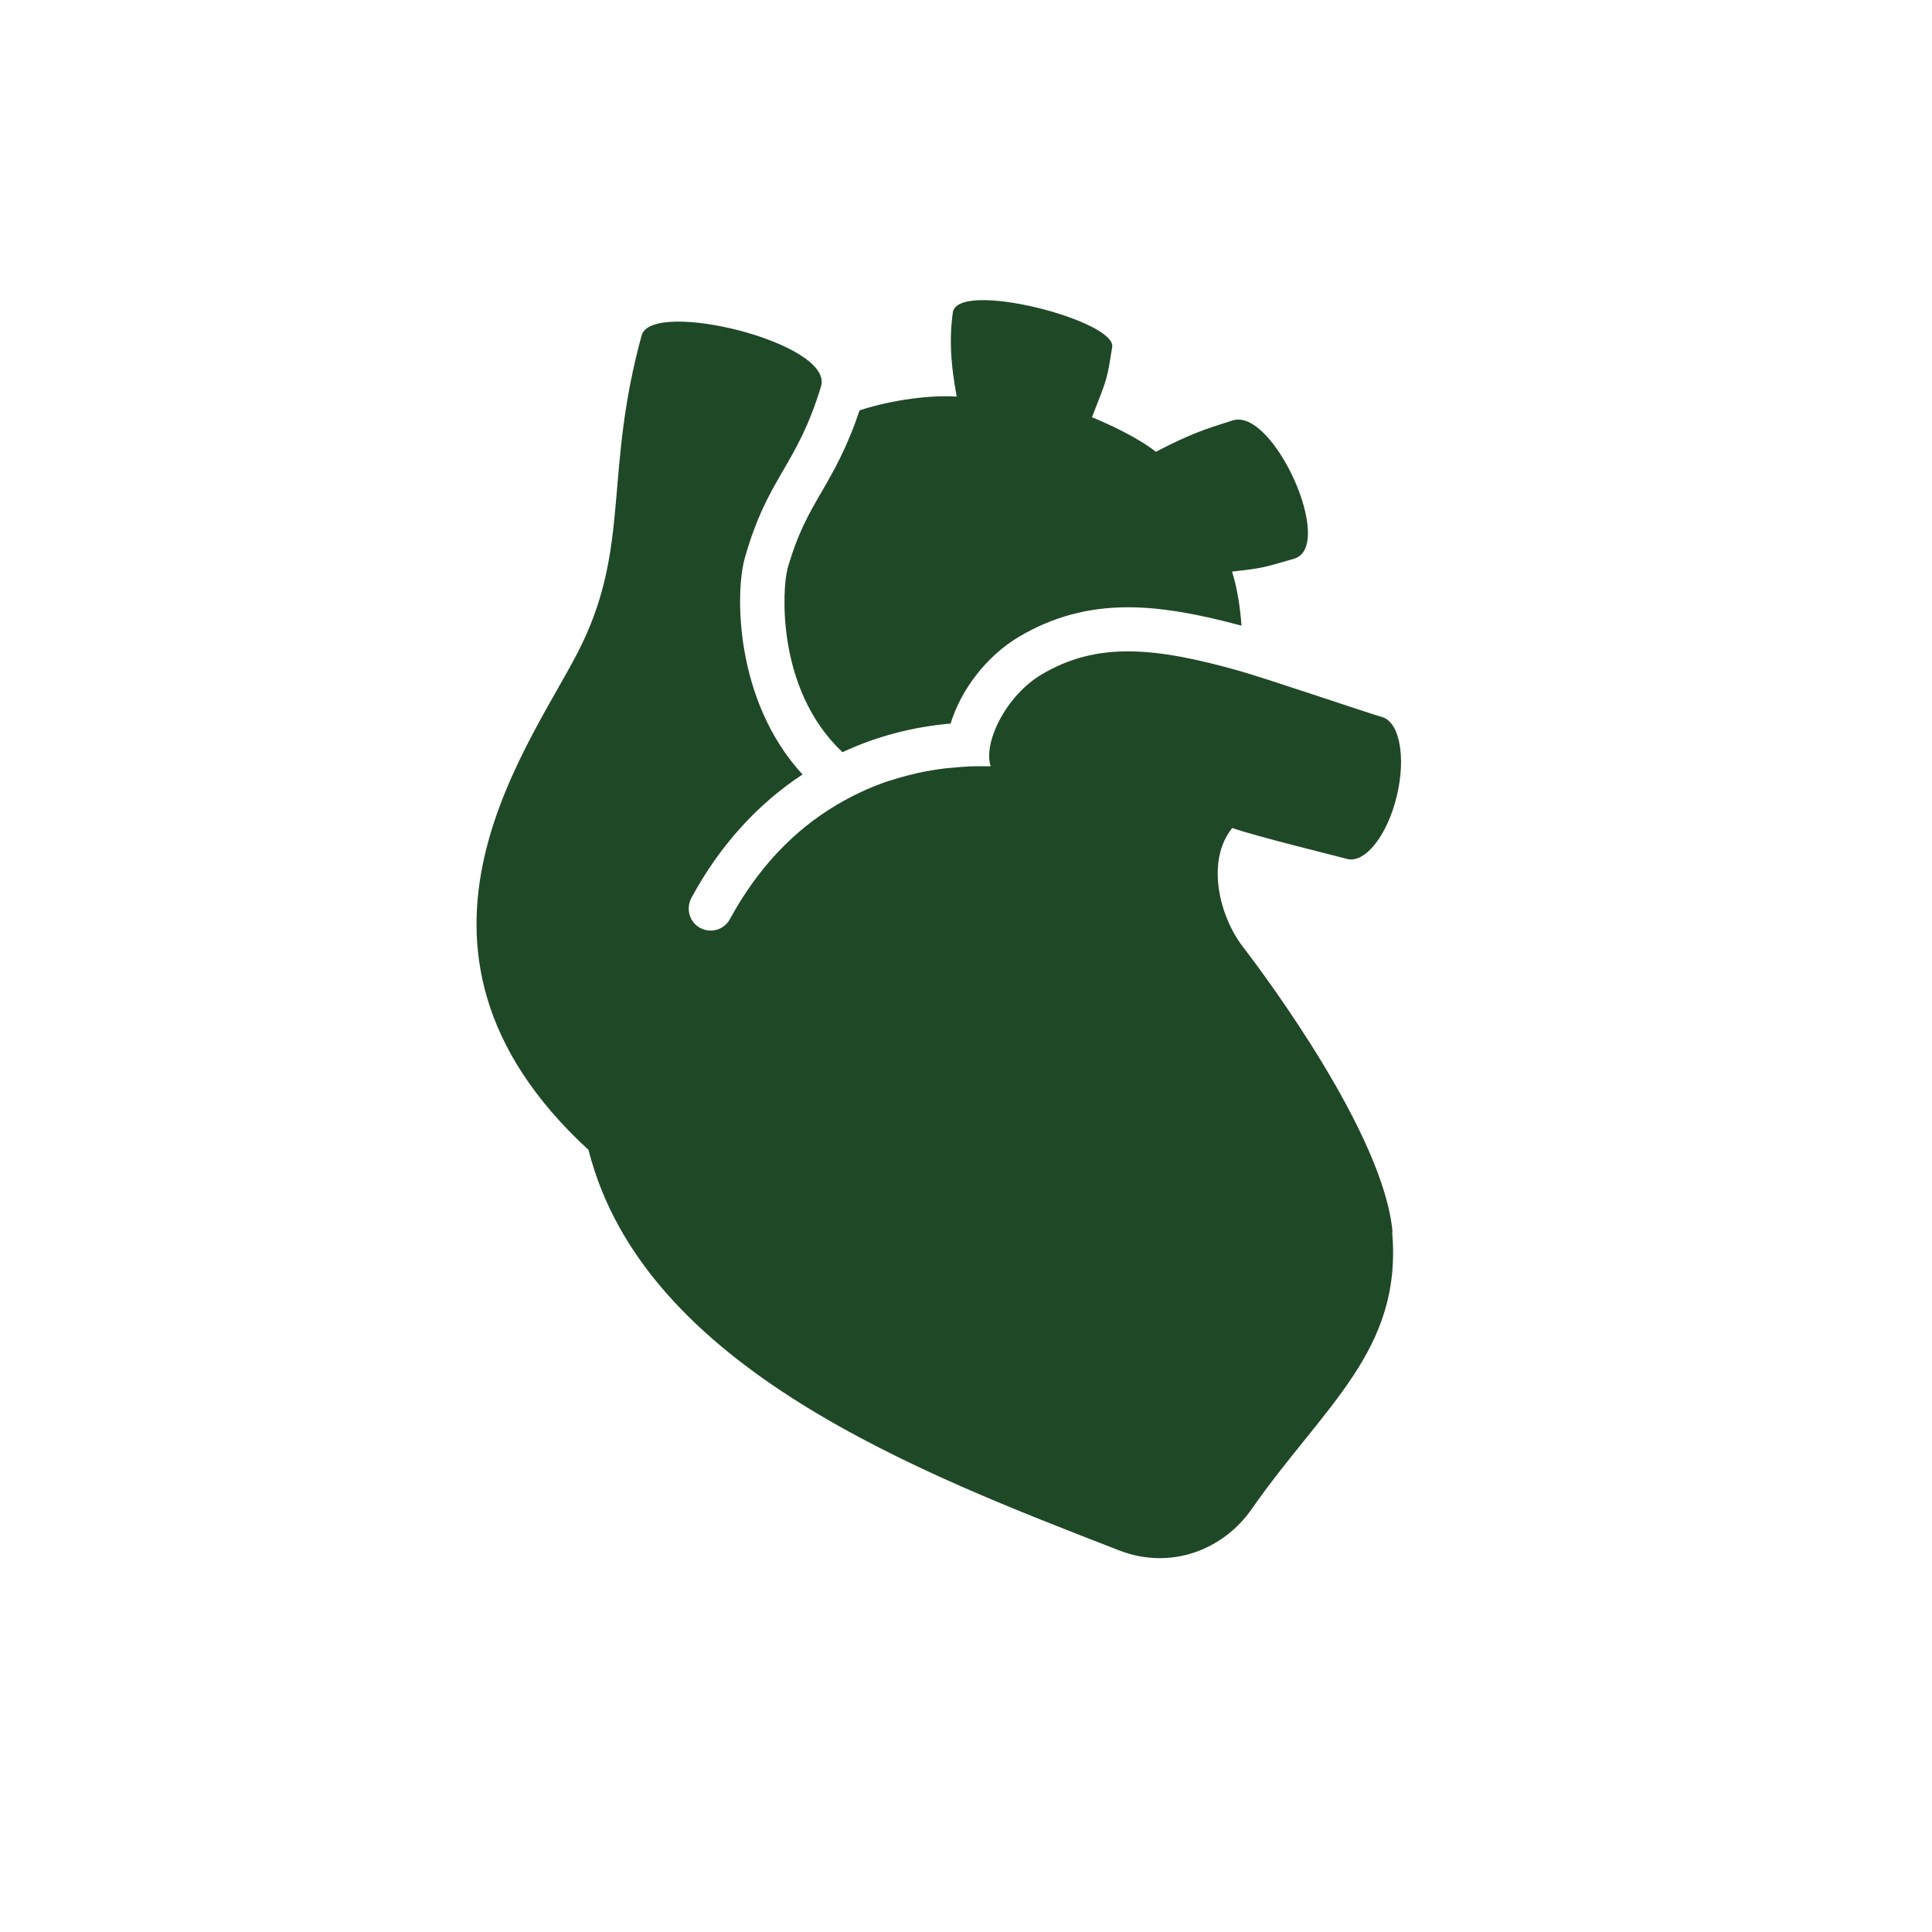
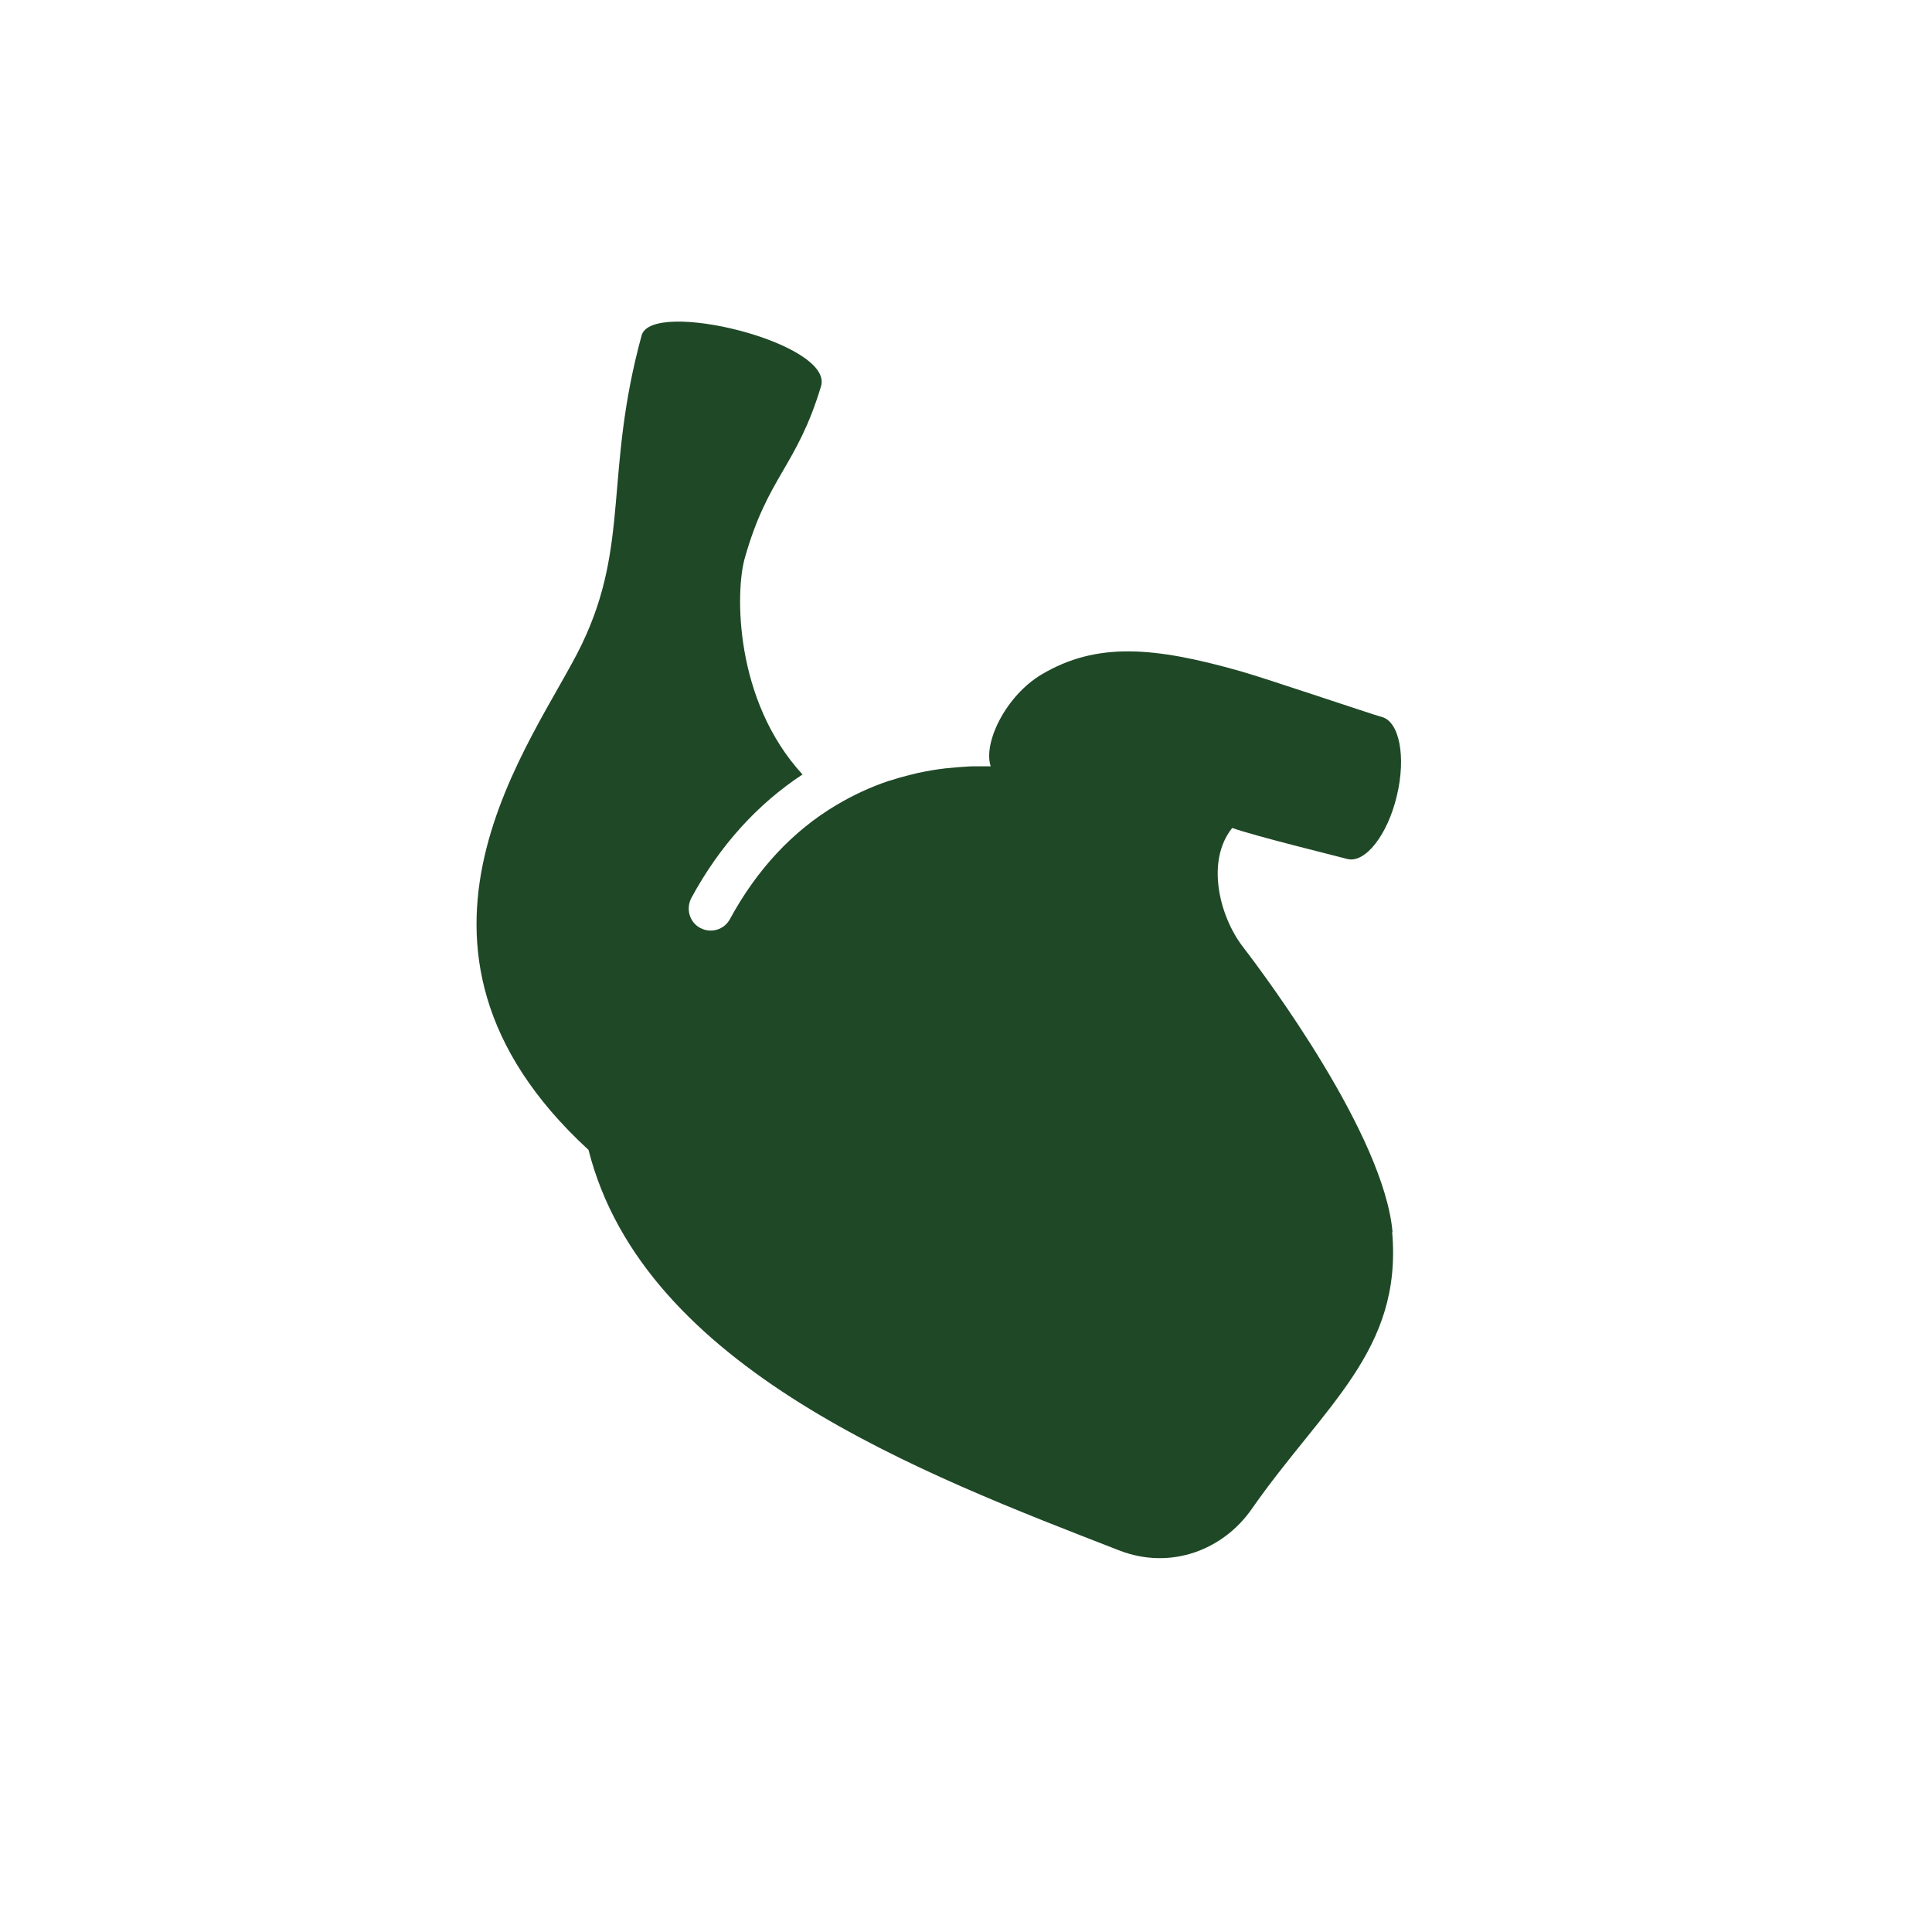
<svg xmlns="http://www.w3.org/2000/svg" id="Layer_1" data-name="Layer 1" viewBox="0 0 104 104">
  <defs>
    <style>
      .cls-1 {
        fill: #1f4827;
      }
    </style>
  </defs>
-   <path class="cls-1" d="M52.51,41.25c.27,0,.54-.01.81,0-.14,0-.27,0-.41,0s-.27,0-.4.01Z" />
-   <path class="cls-1" d="M42.38,30.69c-.23.8-.69,6.35,2.97,9.8,1.8-.84,3.75-1.36,5.82-1.54.56-1.82,1.93-3.64,3.71-4.69,1.78-1.05,3.69-1.57,5.84-1.57,1.68,0,3.59.31,6.11.99-.07-1.03-.25-2.1-.51-2.91,1.67-.19,1.68-.21,3.36-.7,2.21-.69-1.12-8.12-3.32-7.44-1.51.48-2.23.7-4.14,1.69-.94-.75-2.55-1.5-3.44-1.86.86-2.19.8-2,1.09-3.78.21-1.43-8.32-3.64-8.58-1.86-.24,1.76-.03,3.19.21,4.53-1.32-.09-3.39.14-5.23.74-.67,2.01-1.4,3.28-2.05,4.4-.69,1.19-1.29,2.22-1.85,4.2Z" />
-   <path class="cls-1" d="M60.41,35.06c.11,0,.22,0,.33,0,0,0-.02,0-.02,0-.1,0-.2,0-.3,0Z" />
  <path class="cls-1" d="M74.96,66.32c-.46-5.22-6.8-13.72-8.06-15.36-1.26-1.64-2-4.61-.57-6.39,1.35.47,5.5,1.48,6.2,1.67.96.24,2.16-1.29,2.66-3.39.51-2.11.14-4.02-.82-4.26-.44-.11-6.28-2.09-7.6-2.46-4.65-1.32-7.73-1.58-10.69.17-1.94,1.15-3.17,3.69-2.75,4.95h0c-.27,0-.54,0-.81,0-.18,0-.35,0-.53.02-.22.01-.43.03-.64.05-.15.01-.3.03-.45.04-.24.03-.48.06-.71.1-.11.02-.23.04-.34.06-.28.05-.55.11-.81.18-.07.02-.13.03-.2.05-.32.08-.63.17-.93.27-.02,0-.03,0-.05.01-.99.33-1.93.77-2.81,1.29h0c-2.39,1.41-4.33,3.52-5.76,6.16-.31.57-1.02.78-1.6.47-.58-.31-.78-1.04-.47-1.62,1.52-2.81,3.56-5.05,5.98-6.64-3.68-4-3.62-9.85-3.11-11.64,1.25-4.43,2.8-4.92,4.11-9.27.66-2.33-9.1-4.71-9.66-2.73-2.02,7.38-.62,11.23-3.22,16.63-2.48,5.16-11.61,16.21.36,27.22,2.98,11.78,17.97,17.44,28.57,21.56,2.78,1.08,5.61-.04,7.13-2.23,3.89-5.57,8.12-8.52,7.56-14.91Z" />
</svg>